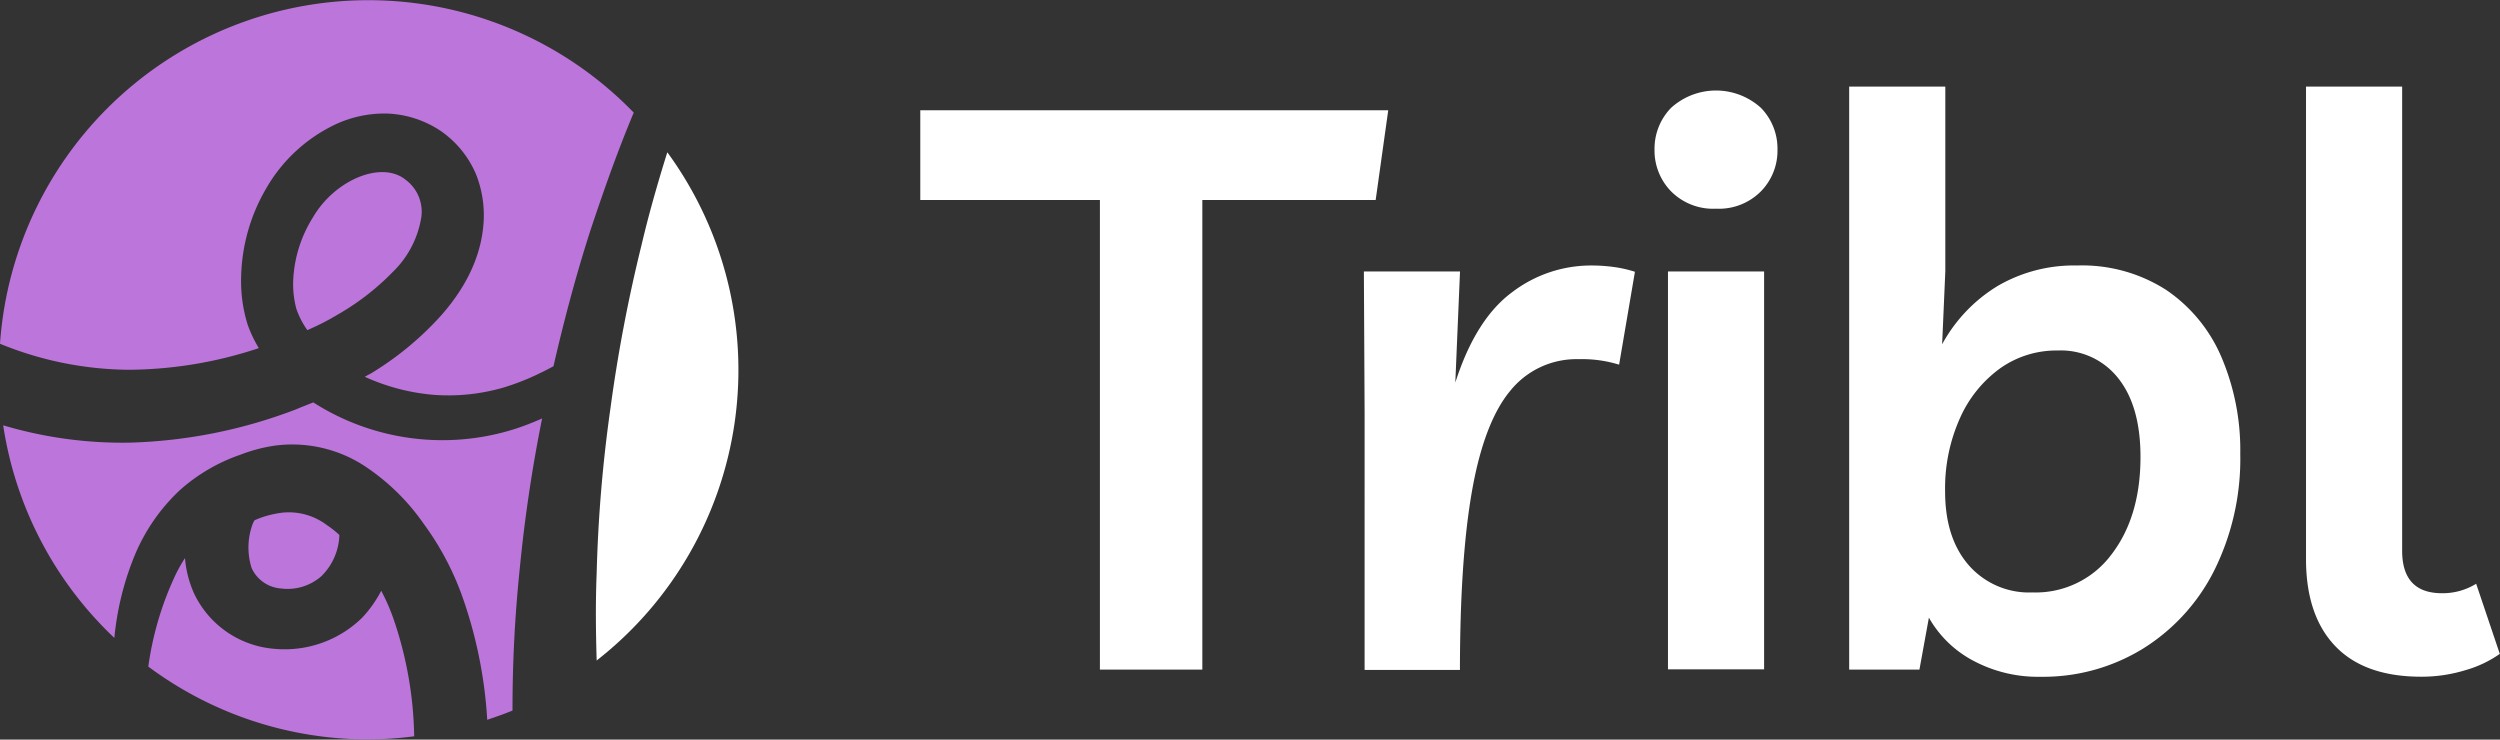
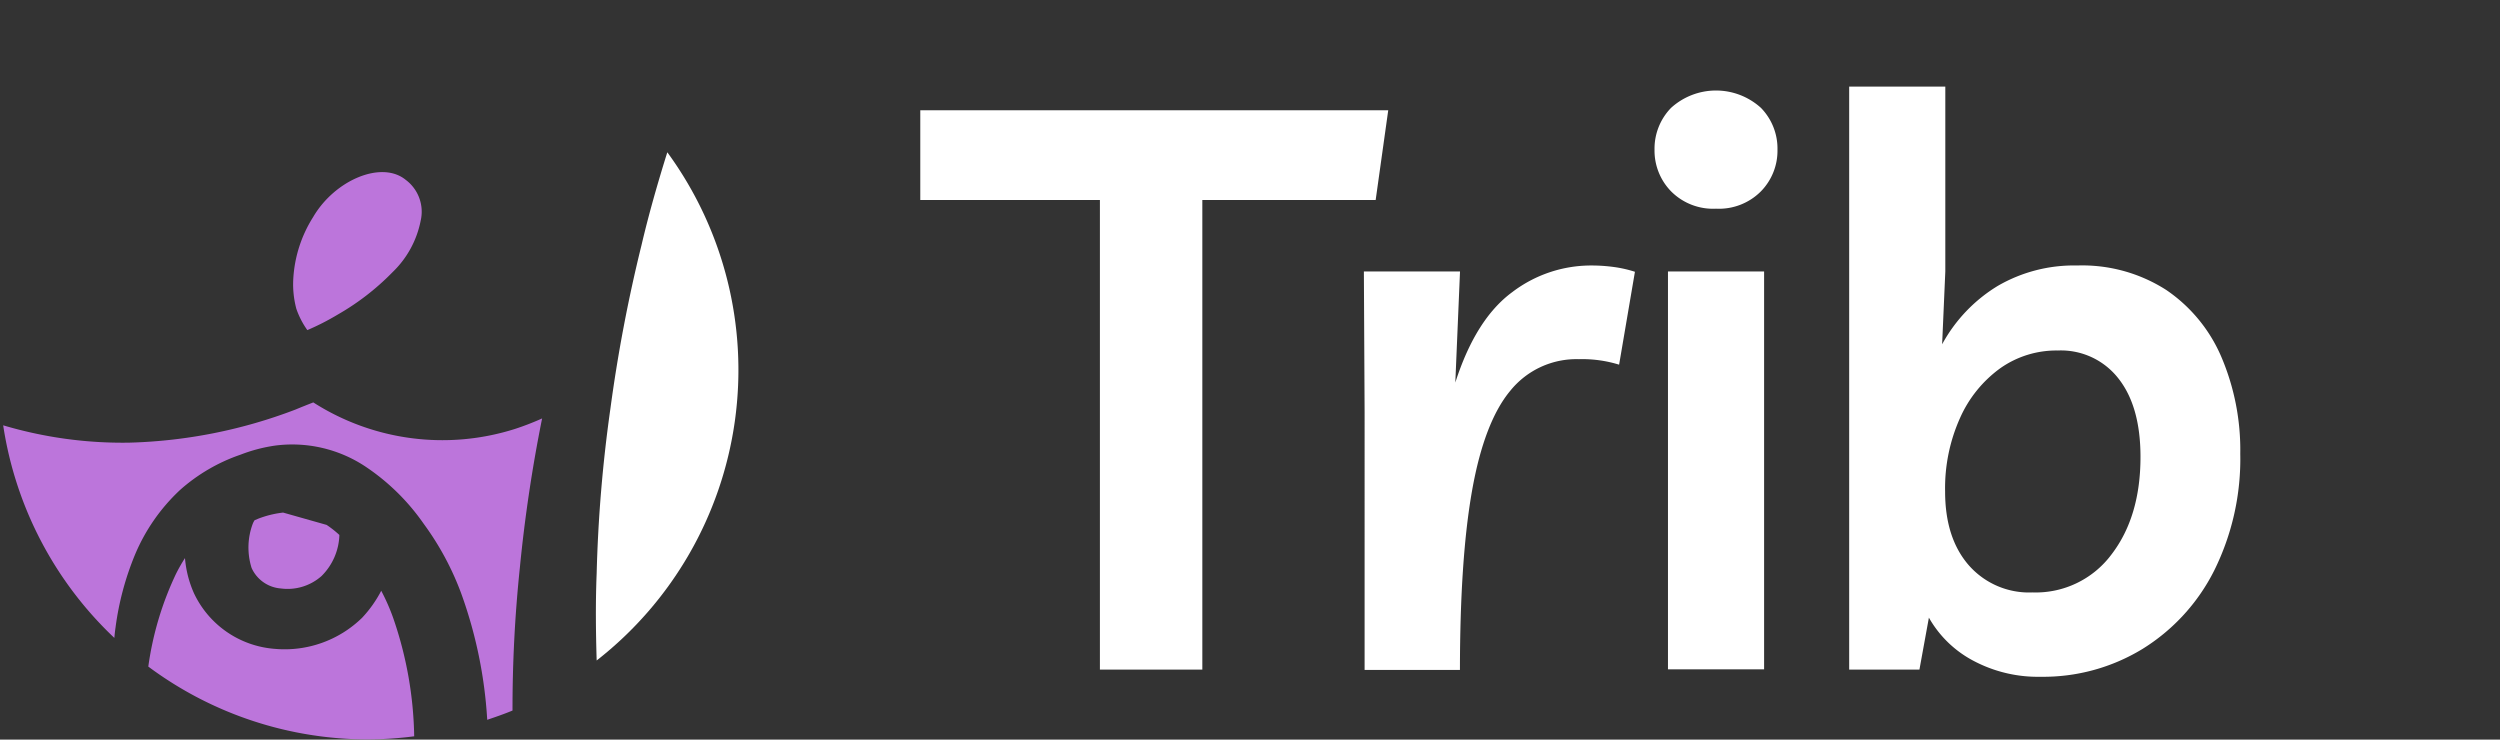
<svg xmlns="http://www.w3.org/2000/svg" viewBox="0 0 377.6 111.71">
  <rect x="0" y="0" width="377.6" height="111.71" fill="#333333" stroke="none" />
  <defs>
    <style>.cls-1{fill:#bc75db;}.cls-2{fill:#fff;}</style>
  </defs>
  <g id="Layer_2" data-name="Layer 2">
    <g id="Layer_1-2" data-name="Layer 1">
      <path class="cls-1" d="M63.54,33.33a6,6,0,0,0-2.24-6.15c-3.63-3-10.73,0-14,5.6a19.47,19.47,0,0,0-3,9.3,14.33,14.33,0,0,0,.46,4.56,12.64,12.64,0,0,0,1.66,3.22A37.66,37.66,0,0,0,51,47.52a37.69,37.69,0,0,0,8.3-6.42A14.69,14.69,0,0,0,63.54,33.33Z" />
-       <path class="cls-1" d="M19.41,55.85a63.19,63.19,0,0,0,19.68-3.27,19.77,19.77,0,0,1-1.67-3.5,22.15,22.15,0,0,1-1-7.24,27.57,27.57,0,0,1,3.78-13.37,23.81,23.81,0,0,1,10.57-9.73,17.58,17.58,0,0,1,7.73-1.59,15.62,15.62,0,0,1,7.95,2.55,15.13,15.13,0,0,1,5.44,6.6,16.79,16.79,0,0,1,1.07,8.18c-.58,5.34-3.35,9.81-6.37,13.21a47.08,47.08,0,0,1-10.26,8.53c-.39.25-.83.45-1.23.69a31.41,31.41,0,0,0,10.22,2.71,29.77,29.77,0,0,0,10.64-1.06A36.38,36.38,0,0,0,81,56.63c.84-.4,1.67-.81,2.5-1.26l.1-.06c1.59-6.92,3.41-13.78,5.58-20.52,2-6,4.08-11.92,6.54-17.78A55.78,55.78,0,0,0,0,51.92,52.23,52.23,0,0,0,19.41,55.85Z" />
      <path class="cls-1" d="M17.45,94.78a43.39,43.39,0,0,1,2.94-11A28.36,28.36,0,0,1,27.2,74a26.85,26.85,0,0,1,9.14-5.33,23.8,23.8,0,0,1,5.22-1.37,20,20,0,0,1,13.5,3.08A33,33,0,0,1,64,79.12a42.83,42.83,0,0,1,5.67,10.54,67.55,67.55,0,0,1,3.92,19.06c1.29-.44,2.58-.88,3.82-1.4a204.94,204.94,0,0,1,1.1-21.49A225.67,225.67,0,0,1,81.88,63.2a41,41,0,0,1-4.08,1.58,36.2,36.2,0,0,1-30.48-4c-.89.35-1.78.7-2.69,1.08a75.82,75.82,0,0,1-25.15,5,63.29,63.29,0,0,1-19-2.62A55.61,55.61,0,0,0,17.27,96.35C17.32,95.83,17.37,95.31,17.45,94.78Z" />
-       <path class="cls-1" d="M42.76,77.42a15.16,15.16,0,0,0-3.8.94l-.5.21a2.67,2.67,0,0,0-.3.58A10.27,10.27,0,0,0,38,85.78a5.28,5.28,0,0,0,4.41,3.1A7.73,7.73,0,0,0,48.57,87a9.11,9.11,0,0,0,2.69-6.2,15.67,15.67,0,0,0-1.93-1.52A9.53,9.53,0,0,0,42.76,77.42Z" />
+       <path class="cls-1" d="M42.76,77.42a15.16,15.16,0,0,0-3.8.94l-.5.21a2.67,2.67,0,0,0-.3.58A10.27,10.27,0,0,0,38,85.78a5.28,5.28,0,0,0,4.41,3.1A7.73,7.73,0,0,0,48.57,87a9.11,9.11,0,0,0,2.69-6.2,15.67,15.67,0,0,0-1.93-1.52Z" />
      <path class="cls-1" d="M59.42,93.43a30.93,30.93,0,0,0-1.84-4.2,18.08,18.08,0,0,1-2.89,4.08A16.74,16.74,0,0,1,41.46,98a14.71,14.71,0,0,1-12.15-8.37,16.2,16.2,0,0,1-1.37-5.34,25.43,25.43,0,0,0-1.36,2.39,47.78,47.78,0,0,0-4.18,14,55.56,55.56,0,0,0,33.26,11,56.17,56.17,0,0,0,6.9-.47A57.35,57.35,0,0,0,59.42,93.43Z" />
      <path class="cls-2" d="M100.79,23C99.34,27.64,98,32.31,96.9,37a231.48,231.48,0,0,0-4.7,24.69,215.45,215.45,0,0,0-2.08,24.92c-.18,4.39-.13,8.78,0,13.15A55.68,55.68,0,0,0,100.79,23Z" />
      <path class="cls-2" d="M209.68,16.65l-1.9,13.56H181.6v70.93H166.13V30.21H139V16.65Z" />
      <path class="cls-2" d="M244.55,55.08a18.83,18.83,0,0,0-6.07-.83A12.84,12.84,0,0,0,228.13,59q-3.93,4.71-5.77,15t-1.85,27.19h-14.4V62.34L206,41h14.52l-.71,16.78q3.09-9.63,8.63-13.68a19.65,19.65,0,0,1,11.84-4,25.26,25.26,0,0,1,3.57.24,18.43,18.43,0,0,1,3.09.71Z" />
      <path class="cls-2" d="M259.19,31.52a8.93,8.93,0,0,1-6.79-2.62,8.81,8.81,0,0,1-2.5-6.3,8.83,8.83,0,0,1,2.5-6.31,10.1,10.1,0,0,1,13.57,0,8.79,8.79,0,0,1,2.5,6.31,8.76,8.76,0,0,1-2.5,6.3A8.93,8.93,0,0,1,259.19,31.52ZM266.45,41v60.1H251.93V41Z" />
      <path class="cls-2" d="M279.3,101.14V13.08h14.52V41l-.48,11a23.35,23.35,0,0,1,8.39-8.81,22.89,22.89,0,0,1,12-3.09,23.51,23.51,0,0,1,13.45,3.69,23.27,23.27,0,0,1,8.33,10.11,35.81,35.81,0,0,1,2.86,14.64,37.9,37.9,0,0,1-3.93,17.62A29.5,29.5,0,0,1,323.63,98a28.79,28.79,0,0,1-15.41,4.22A20.76,20.76,0,0,1,298,99.77a16.64,16.64,0,0,1-6.66-6.48l-1.43,7.85ZM307,89.48a14.26,14.26,0,0,0,11.9-5.71q4.4-5.72,4.4-14.76,0-7.62-3.33-11.84a11,11,0,0,0-9.16-4.23,14.7,14.7,0,0,0-8.69,2.68,18.55,18.55,0,0,0-6.07,7.5,25.86,25.86,0,0,0-2.26,11.12c0,4.69,1.19,8.39,3.57,11.13A12.11,12.11,0,0,0,307,89.48Z" />
-       <path class="cls-2" d="M365.7,102.21q-8.58,0-13-4.64t-4.4-13.21V13.08h14.52V83.17q0,6.42,6,6.43A9.64,9.64,0,0,0,374,88.17l3.57,10.59a17.09,17.09,0,0,1-5.12,2.44A22.56,22.56,0,0,1,365.7,102.21Z" />
    </g>
  </g>
</svg>